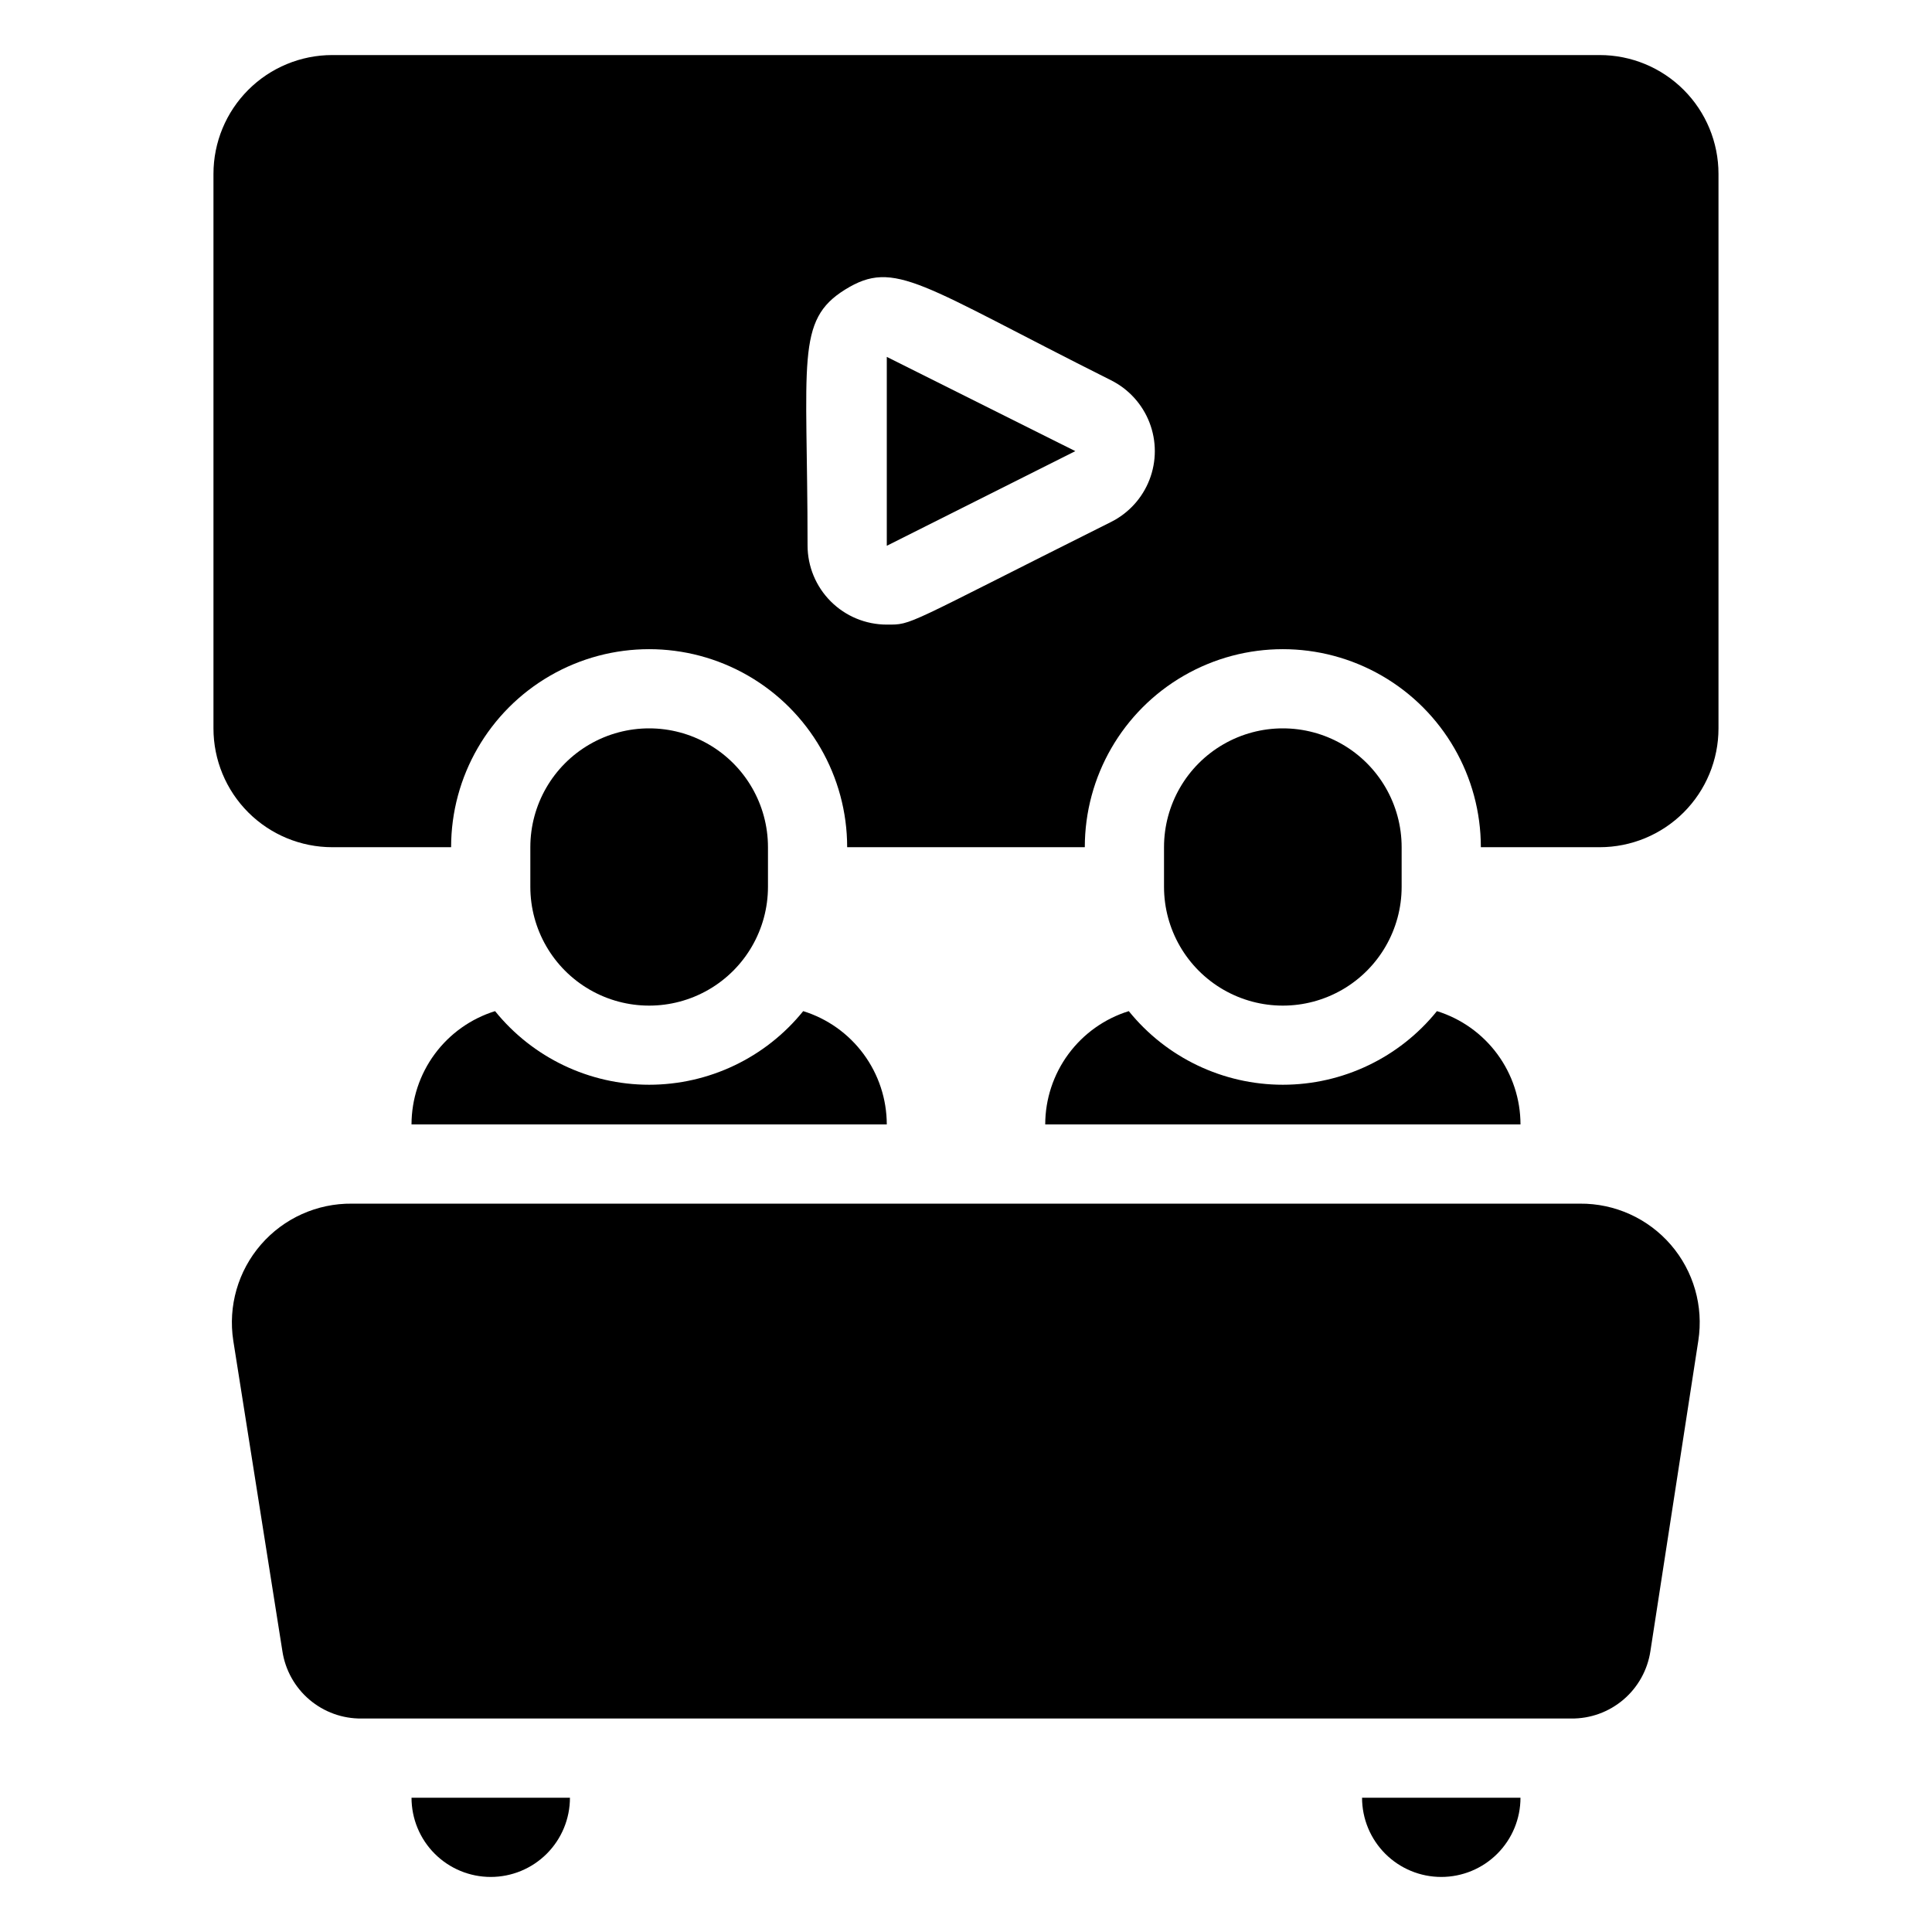
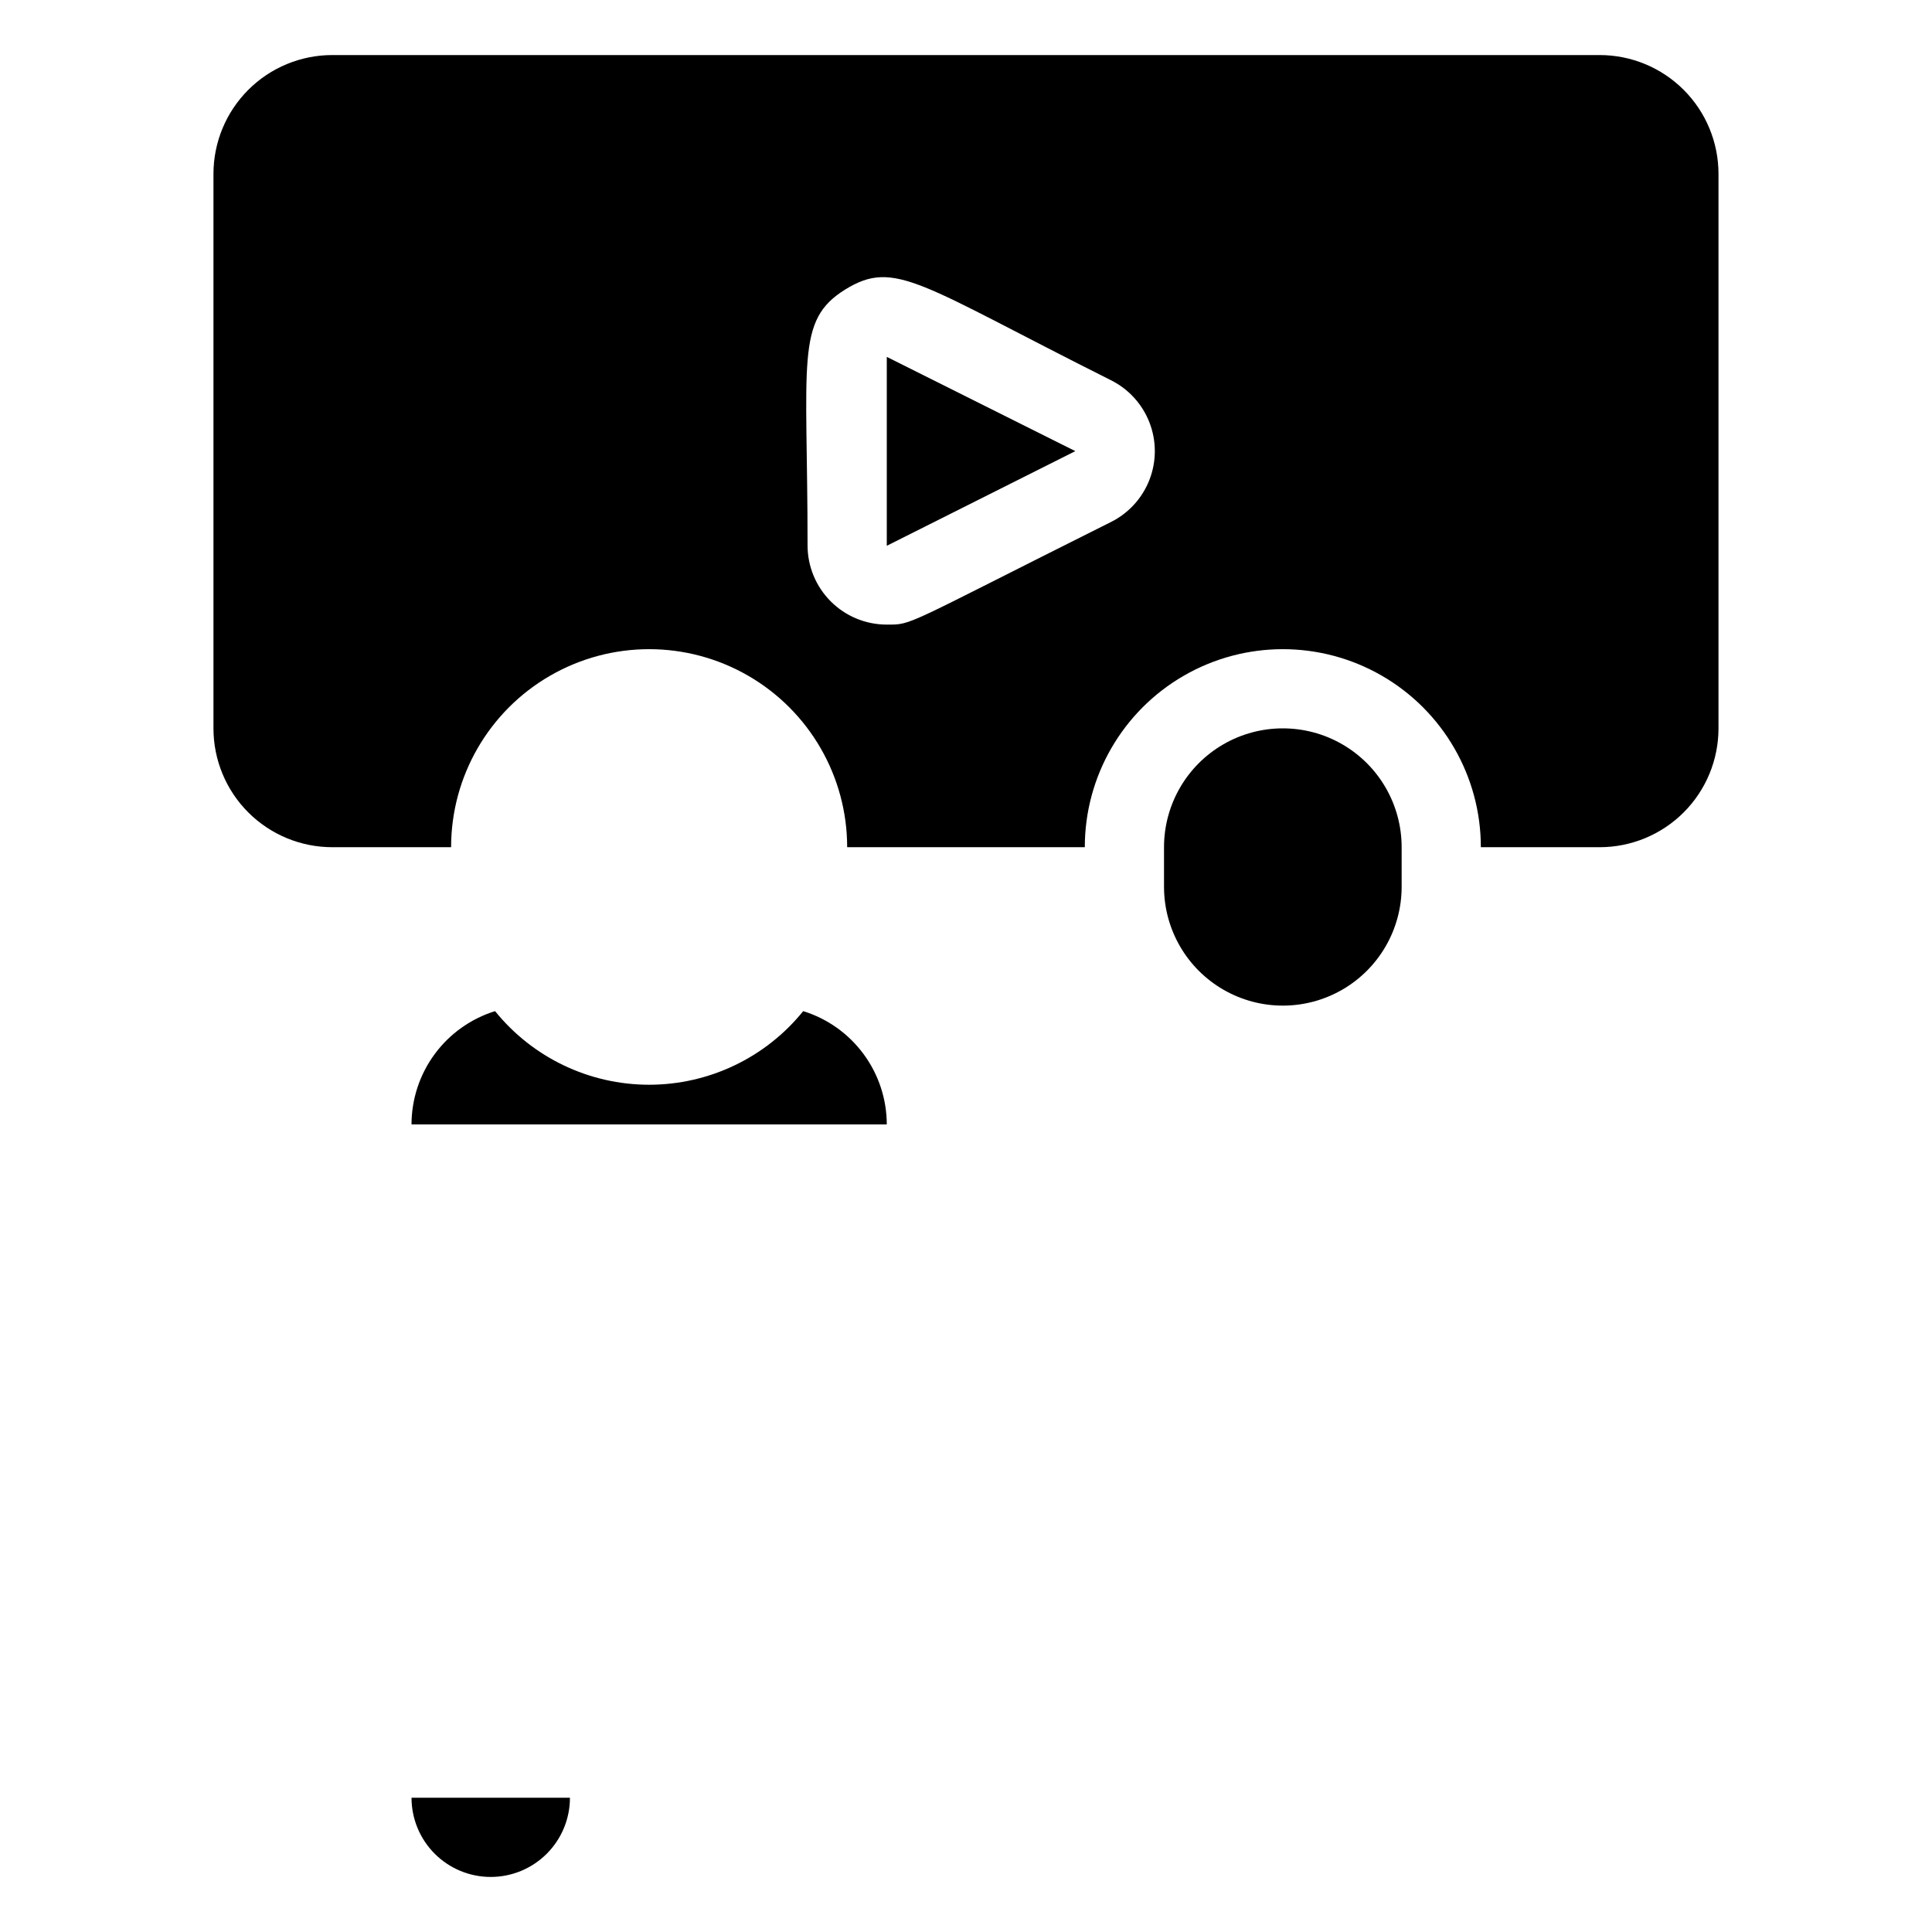
<svg xmlns="http://www.w3.org/2000/svg" fill="#000000" width="800px" height="800px" version="1.1" viewBox="144 144 512 512">
  <g>
-     <path d="m525.95 641.41c5.57 0 10.91-2.211 14.844-6.148 3.938-3.938 6.148-9.273 6.148-14.844h-41.984c0 5.57 2.215 10.906 6.148 14.844 3.938 3.938 9.277 6.148 14.844 6.148z" />
-     <path d="m562.69 462.98h-325.38c-9.258-0.113-18.098 3.859-24.16 10.855-6.066 6.996-8.746 16.309-7.328 25.457l13.016 82.289c0.762 5.008 3.305 9.57 7.16 12.848 3.859 3.281 8.77 5.055 13.832 4.996h320.55c5.062 0.059 9.973-1.715 13.832-4.996 3.856-3.277 6.398-7.84 7.16-12.848l12.699-82.289c1.418-9.129-1.25-18.422-7.289-25.414-6.043-6.992-14.852-10.98-24.094-10.898z" />
    <path d="m274.05 641.41c5.566 0 10.906-2.211 14.844-6.148s6.148-9.273 6.148-14.844h-41.984c0 5.57 2.211 10.906 6.148 14.844s9.277 6.148 14.844 6.148z" />
    <path d="m567.93 158.59h-335.87c-8.352 0-16.359 3.316-22.266 9.223s-9.223 13.914-9.223 22.266v146.95c0 8.352 3.316 16.359 9.223 22.266 5.906 5.902 13.914 9.223 22.266 9.223h31.488c0-18.75 10.004-36.074 26.238-45.449 16.238-9.375 36.242-9.375 52.48 0s26.242 26.699 26.242 45.449h62.977c0-18.75 10-36.074 26.238-45.449 16.238-9.375 36.242-9.375 52.48 0s26.238 26.699 26.238 45.449h31.488c8.352 0 16.363-3.32 22.266-9.223 5.906-5.906 9.223-13.914 9.223-22.266v-146.95c0-8.352-3.316-16.359-9.223-22.266-5.902-5.906-13.914-9.223-22.266-9.223zm-129.52 123.75c-55.418 27.711-52.48 27.184-59.406 27.184-5.57 0-10.91-2.211-14.844-6.148-3.938-3.938-6.148-9.277-6.148-14.844 0-48.91-3.254-59.617 9.973-67.805 13.227-8.188 19.734-1.363 70.43 24.035h-0.004c4.68 2.332 8.324 6.332 10.211 11.207 1.891 4.879 1.891 10.285 0 15.164-1.887 4.875-5.531 8.871-10.211 11.207z" />
    <path d="m379.01 288.64 49.961-25.086-49.961-24.98z" />
    <path d="m275.2 411.96c-6.406 1.988-12.012 5.977-15.996 11.375-3.984 5.402-6.137 11.934-6.148 18.645h125.95c-0.012-6.711-2.168-13.242-6.152-18.645-3.981-5.398-9.586-9.387-15.996-11.375-9.961 12.336-24.973 19.508-40.828 19.508-15.859 0-30.867-7.172-40.832-19.508z" />
-     <path d="m347.52 379.01v-10.496c0-11.25-6.004-21.645-15.746-27.27-9.742-5.625-21.746-5.625-31.488 0-9.742 5.625-15.742 16.02-15.742 27.27v10.496c0 11.25 6 21.645 15.742 27.27 9.742 5.625 21.746 5.625 31.488 0 9.742-5.625 15.746-16.02 15.746-27.27z" />
-     <path d="m443.14 411.96c-6.406 1.988-12.012 5.977-15.996 11.375-3.984 5.402-6.141 11.934-6.148 18.645h125.95c-0.008-6.711-2.164-13.242-6.148-18.645-3.984-5.398-9.59-9.387-15.996-11.375-9.965 12.336-24.973 19.508-40.832 19.508-15.855 0-30.863-7.172-40.828-19.508z" />
    <path d="m515.45 379.01v-10.496c0-11.25-6-21.645-15.742-27.27-9.742-5.625-21.746-5.625-31.488 0-9.742 5.625-15.742 16.02-15.742 27.27v10.496c0 11.25 6 21.645 15.742 27.27 9.742 5.625 21.746 5.625 31.488 0 9.742-5.625 15.742-16.02 15.742-27.27z" />
  </g>
</svg>